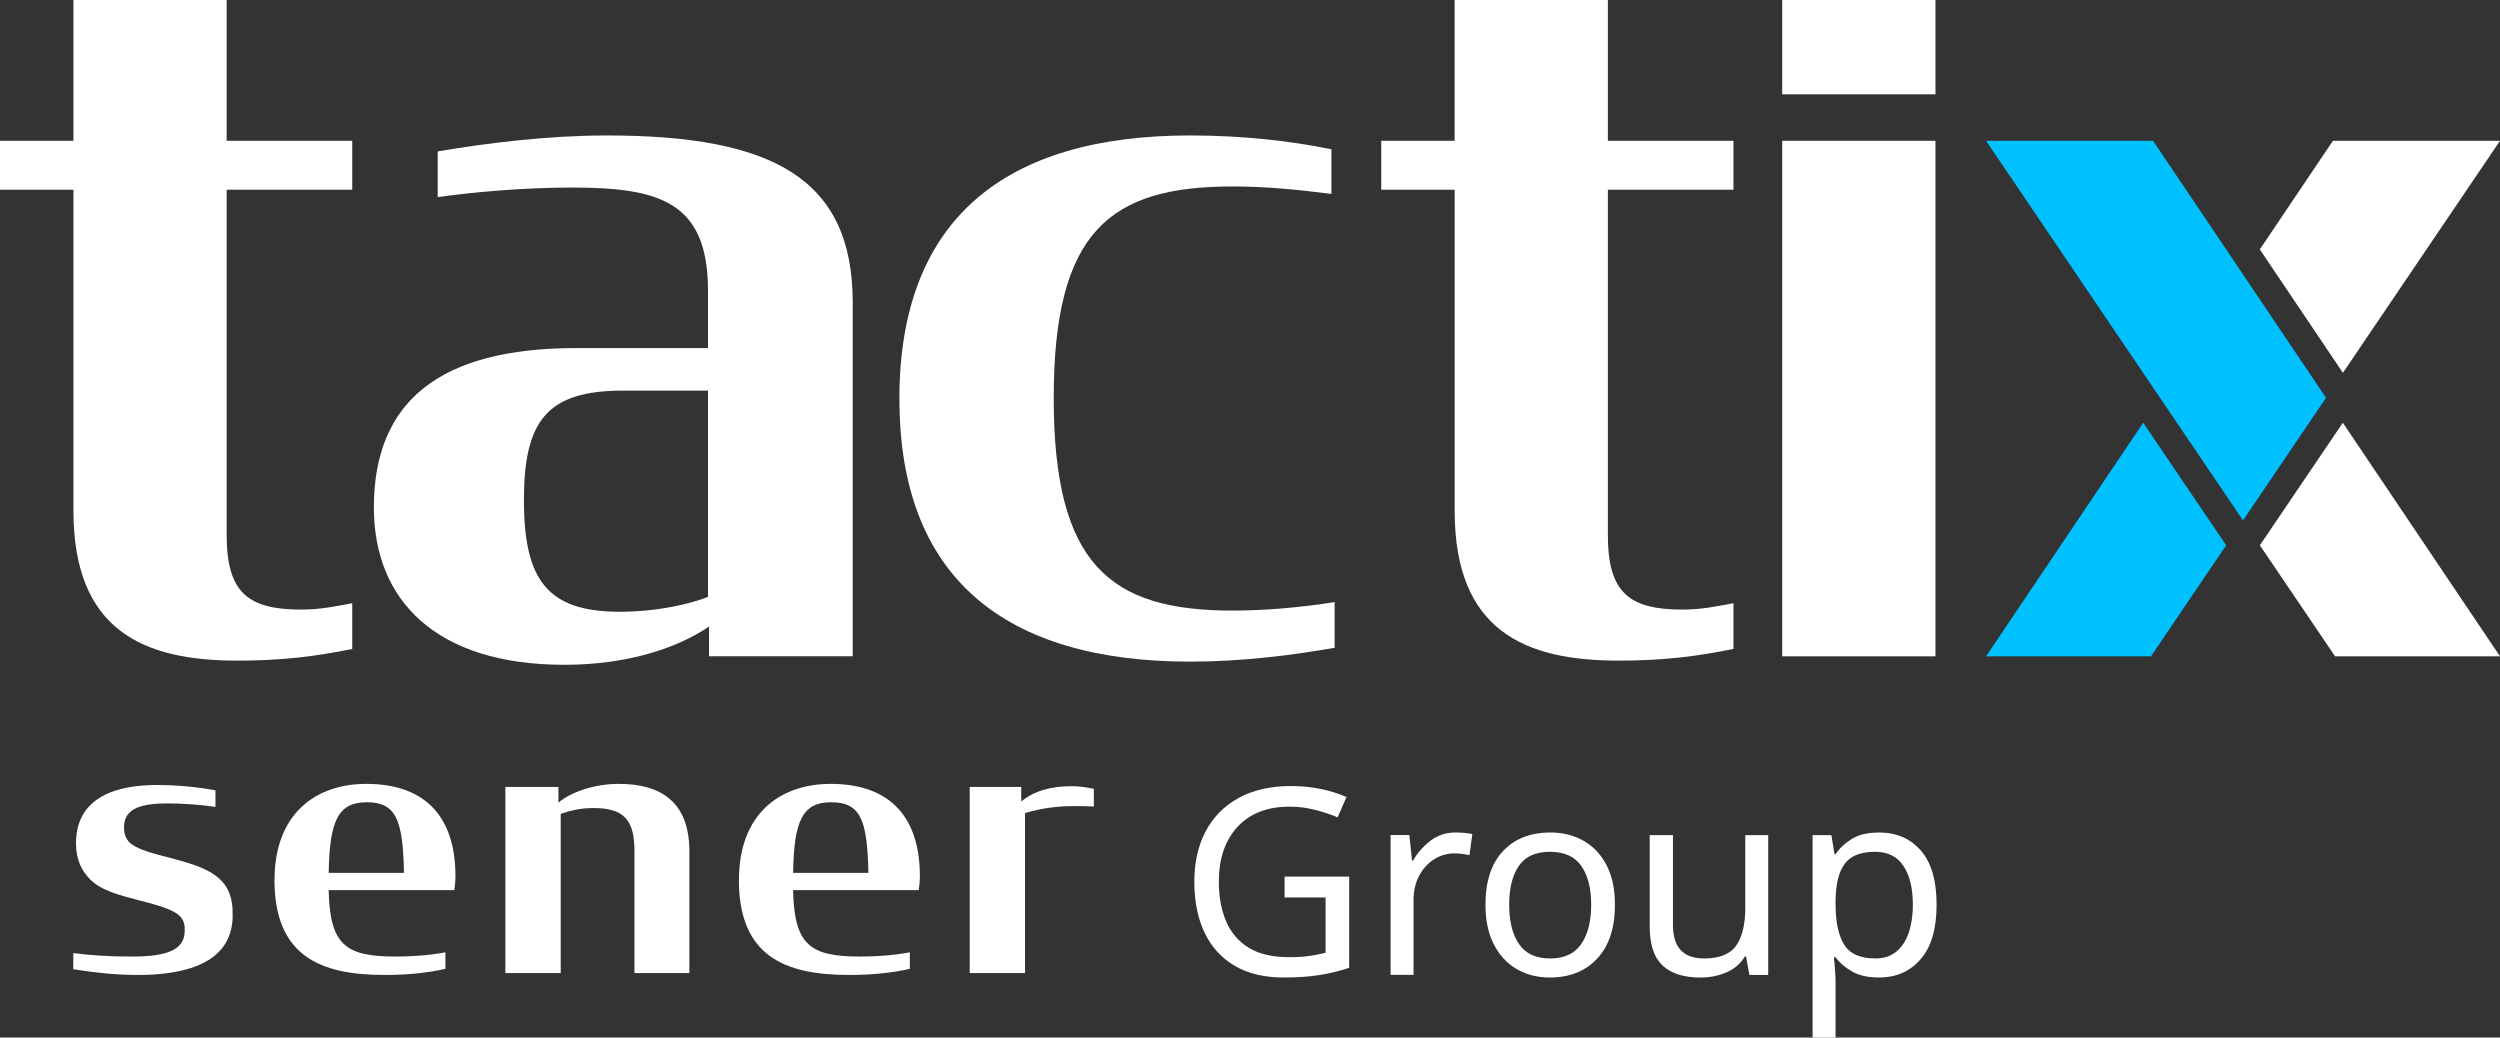
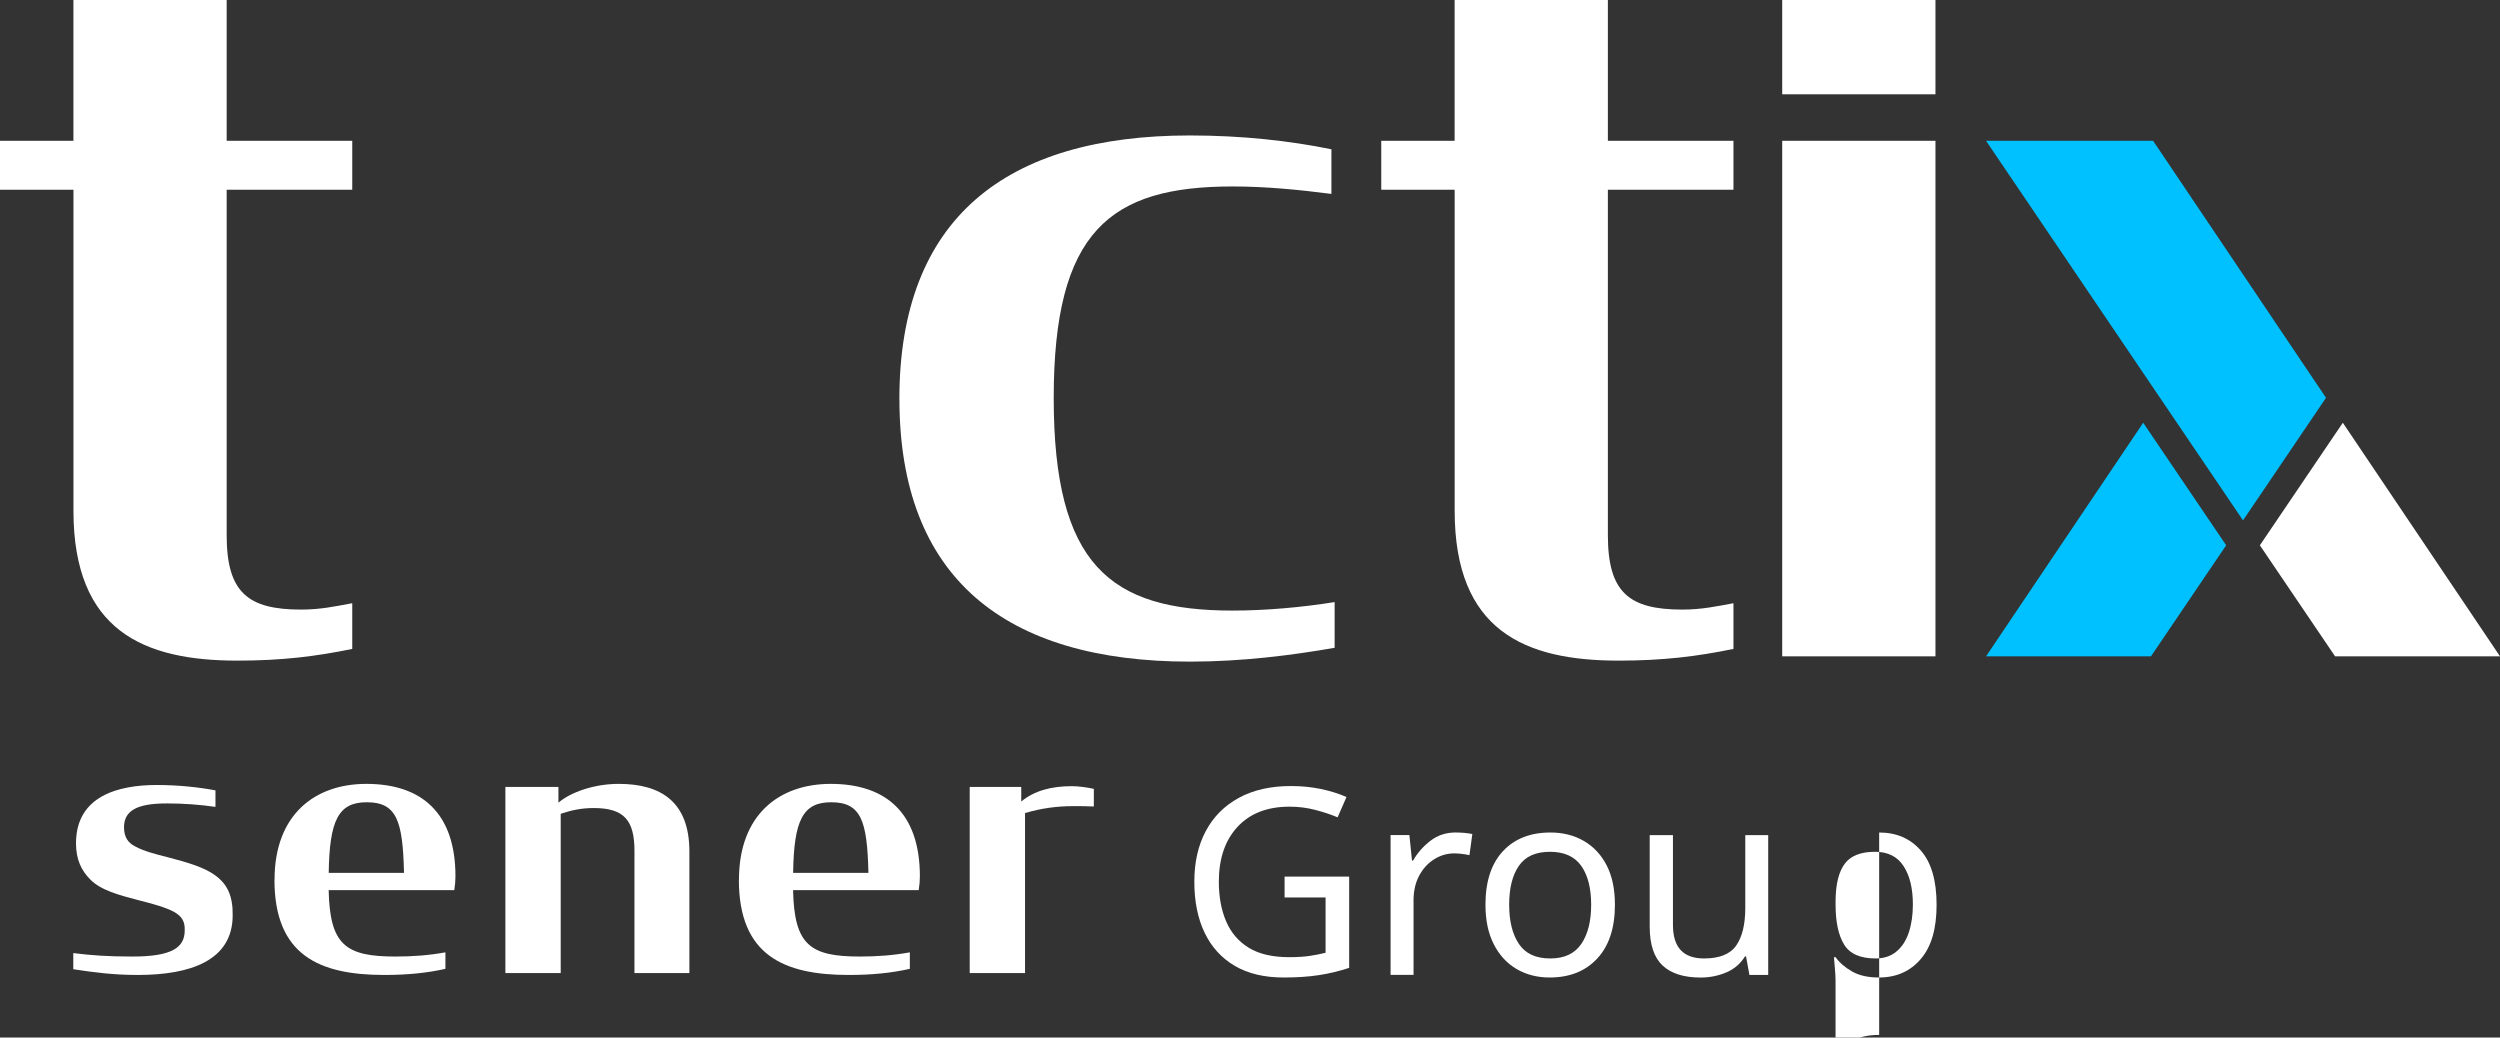
<svg xmlns="http://www.w3.org/2000/svg" id="Layer_1" width="600" height="249" viewBox="0 0 600 249">
  <rect x="0" y="0" width="600" height="249" fill="#333333" stroke="none" />
  <defs>
    <style>.cls-1{fill:#00c1ff;}.cls-2{fill:#fff;}</style>
  </defs>
  <g>
    <g>
      <path class="cls-2" d="M17.59,232.61v-3.87c4.33,.55,8.3,.83,14.2,.83,9.4,0,12.54-2.12,12.54-6.26,.09-2.21-.74-3.41-2.49-4.42-2.03-1.11-4.98-1.93-8.67-2.86-4.61-1.2-9.03-2.39-11.52-4.97-2.12-2.12-3.41-4.79-3.41-8.66,0-11.42,10.23-14,19.36-14,5.26,0,10.23,.55,14.11,1.29v3.96c-3.78-.55-7.84-.83-11.62-.83-7.47,0-10.23,1.84-10.33,5.62,0,2.49,.92,3.78,2.67,4.7,2.03,1.11,4.79,1.84,8.11,2.67,4.52,1.2,8.39,2.3,11.06,4.24,2.95,2.12,4.33,4.97,4.24,9.76-.09,10.77-10.23,14.18-22.77,14.18-5.9,0-10.69-.64-15.49-1.38Z" />
      <path class="cls-2" d="M65.89,211.15c0-15.66,9.68-23.02,22.03-23.02,13.37,0,21.39,7.09,21.39,22.19,0,1.01-.09,2.12-.28,3.32h-30.15c.28,13.17,4.06,15.93,16.04,15.93,4.06,0,8.02-.28,11.98-1.01v3.96c-4.43,1.01-9.22,1.47-14.66,1.47-15.58,0-26.37-4.7-26.37-22.84Zm13-1.66h18.07c-.28-12.52-1.75-16.95-8.94-16.95-6.82,0-8.94,4.33-9.13,16.95Z" />
      <path class="cls-2" d="M121.3,188.86h12.72v3.78c3.04-2.58,8.67-4.51,14.47-4.51,10.14,0,16.96,4.33,16.96,16.21v29.19h-13.18v-29.29c0-7.28-2.4-10.31-9.77-10.31-3.04,0-5.44,.55-7.93,1.38v38.22h-13.28v-44.67Z" />
      <path class="cls-2" d="M177.35,211.15c0-15.66,9.68-23.02,22.03-23.02,13.37,0,21.39,7.09,21.39,22.19,0,1.01-.09,2.12-.28,3.32h-30.15c.28,13.17,4.06,15.93,16.04,15.93,4.06,0,8.02-.28,11.98-1.01v3.96c-4.43,1.01-9.22,1.47-14.66,1.47-15.58,0-26.37-4.7-26.37-22.84Zm13-1.66h18.07c-.28-12.52-1.75-16.95-8.94-16.95-6.82,0-8.94,4.33-9.13,16.95Z" />
      <path class="cls-2" d="M232.75,188.86h12.35v3.5c3.13-2.58,7.19-3.68,12.17-3.68,1.47,0,3.6,.28,5.25,.64v4.24c-1.57-.09-3.23-.09-4.89-.09-3.78,0-7.56,.46-11.62,1.66v38.4h-13.28v-44.67Z" />
    </g>
    <g>
      <path class="cls-2" d="M308.32,210.38h15.48v21.91c-2.42,.79-4.87,1.38-7.33,1.75-2.47,.38-5.26,.56-8.4,.56-4.64,0-8.54-.93-11.72-2.79-3.17-1.86-5.59-4.51-7.24-7.95-1.65-3.44-2.47-7.52-2.47-12.24s.91-8.67,2.72-12.11c1.82-3.44,4.46-6.11,7.93-8.01,3.47-1.9,7.64-2.85,12.53-2.85,2.51,0,4.88,.23,7.11,.69,2.23,.46,4.31,1.11,6.23,1.94l-2.13,4.88c-1.59-.67-3.37-1.26-5.36-1.78-1.98-.52-4.04-.78-6.17-.78-5.35,0-9.51,1.62-12.5,4.85-2.99,3.23-4.48,7.63-4.48,13.18,0,3.55,.57,6.69,1.72,9.42,1.15,2.73,2.96,4.86,5.42,6.39,2.46,1.52,5.7,2.28,9.71,2.28,1.96,0,3.63-.1,5.01-.31,1.38-.21,2.63-.46,3.76-.75v-13.27h-9.84v-5.01Z" />
      <path class="cls-2" d="M349.42,199.8c.63,0,1.29,.03,2,.09,.71,.06,1.36,.16,1.94,.28l-.69,5.07c-.54-.12-1.15-.23-1.82-.31-.67-.08-1.27-.12-1.82-.12-1.71,0-3.32,.47-4.83,1.41-1.5,.94-2.7,2.25-3.6,3.94-.9,1.69-1.35,3.66-1.35,5.91v17.9h-5.51v-33.55h4.51l.63,6.13h.25c1.04-1.84,2.43-3.42,4.17-4.76,1.73-1.34,3.77-2,6.11-2Z" />
      <path class="cls-2" d="M387.58,217.14c0,5.55-1.41,9.85-4.23,12.89-2.82,3.05-6.63,4.57-11.43,4.57-2.97,0-5.61-.68-7.93-2.03-2.32-1.35-4.15-3.34-5.48-5.95-1.34-2.61-2-5.77-2-9.48,0-5.55,1.39-9.83,4.17-12.83,2.78-3,6.59-4.51,11.43-4.51,3.01,0,5.68,.68,8.02,2.03,2.34,1.36,4.17,3.32,5.48,5.88,1.32,2.57,1.97,5.71,1.97,9.42Zm-25.38,0c0,3.96,.78,7.1,2.35,9.42,1.56,2.32,4.06,3.47,7.49,3.47s5.87-1.16,7.46-3.47c1.59-2.32,2.38-5.46,2.38-9.42s-.79-7.07-2.38-9.33c-1.59-2.25-4.09-3.38-7.52-3.38s-5.91,1.13-7.46,3.38c-1.55,2.25-2.32,5.36-2.32,9.33Z" />
      <path class="cls-2" d="M424.37,200.43v33.55h-4.51l-.81-4.44h-.25c-1.09,1.75-2.59,3.04-4.51,3.85-1.92,.81-3.97,1.22-6.14,1.22-4.05,0-7.1-.97-9.15-2.91-2.05-1.94-3.07-5.04-3.07-9.3v-21.97h5.58v21.59c0,5.34,2.48,8.01,7.46,8.01,3.72,0,6.3-1.04,7.74-3.13,1.44-2.08,2.16-5.09,2.16-9.01v-17.46h5.51Z" />
-       <path class="cls-2" d="M451,199.8c4.14,0,7.47,1.44,9.99,4.32,2.53,2.88,3.79,7.22,3.79,13.02s-1.26,10.06-3.79,13.02c-2.53,2.96-5.88,4.44-10.06,4.44-2.59,0-4.73-.48-6.42-1.44-1.69-.96-3.02-2.11-3.98-3.44h-.38c.04,.71,.11,1.61,.22,2.69,.1,1.09,.16,2.02,.16,2.82v13.77h-5.51v-48.57h4.51l.75,4.57h.25c1-1.46,2.32-2.69,3.95-3.69,1.63-1,3.8-1.5,6.52-1.5Zm-1,4.63c-3.43,0-5.85,.96-7.27,2.88-1.42,1.92-2.15,4.84-2.19,8.76v1.07c0,4.13,.68,7.31,2.04,9.54,1.36,2.23,3.87,3.35,7.55,3.35,2,0,3.68-.55,5.01-1.66,1.34-1.1,2.33-2.64,2.98-4.6,.65-1.96,.97-4.19,.97-6.7,0-3.84-.74-6.91-2.23-9.2-1.48-2.29-3.77-3.44-6.86-3.44Z" />
+       <path class="cls-2" d="M451,199.8c4.14,0,7.47,1.44,9.99,4.32,2.53,2.88,3.79,7.22,3.79,13.02s-1.26,10.06-3.79,13.02c-2.53,2.96-5.88,4.44-10.06,4.44-2.59,0-4.73-.48-6.42-1.44-1.69-.96-3.02-2.11-3.98-3.44h-.38c.04,.71,.11,1.61,.22,2.69,.1,1.09,.16,2.02,.16,2.82v13.77h-5.51h4.51l.75,4.57h.25c1-1.46,2.32-2.69,3.95-3.69,1.63-1,3.8-1.5,6.52-1.5Zm-1,4.63c-3.43,0-5.85,.96-7.27,2.88-1.42,1.92-2.15,4.84-2.19,8.76v1.07c0,4.13,.68,7.31,2.04,9.54,1.36,2.23,3.87,3.35,7.55,3.35,2,0,3.68-.55,5.01-1.66,1.34-1.1,2.33-2.64,2.98-4.6,.65-1.96,.97-4.19,.97-6.7,0-3.84-.74-6.91-2.23-9.2-1.48-2.29-3.77-3.44-6.86-3.44Z" />
    </g>
  </g>
-   <path class="cls-2" d="M89.73,121.81c0-25.51,15.83-38.27,48.52-38.27h31.67v-13.78c0-21.43-11.75-24.75-32.69-24.75-10.98,0-23.24,1.02-32.18,2.3v-10.97c12-2.04,26.56-3.83,40.61-3.83,39.58,0,58.99,10.2,58.99,40.05v84.95h-34.48v-7.14c-7.92,5.36-19.92,9.18-34.73,9.18-30.9,0-45.71-15.56-45.71-37.76Zm80.19,21.43v-49.49h-20.43c-18.13,0-23.75,7.14-23.75,26.28s5.62,26.79,22.98,26.79c9.45,0,17.37-2.04,21.2-3.57Z" />
  <path class="cls-2" d="M215.85,95.78c0-43.37,25.54-63.27,69.72-63.27,12.51,0,24.01,1.28,33.97,3.32v10.71c-7.92-1.02-15.83-1.79-23.75-1.79-29.37,0-42.9,10.71-42.9,50.77s13.54,51.02,42.9,51.02c7.92,0,16.6-.77,24.52-2.04v10.97c-10.22,1.79-22.22,3.32-34.73,3.32-44.44,0-69.72-20.15-69.72-63.01Z" />
  <path class="cls-2" d="M331.49,33.79h17.62V0h36.78V33.79h30.14v11.74h-30.14v82.91c0,13.78,5.11,17.86,17.88,17.86,4.6,0,8.17-.77,12.26-1.53v10.97c-8.68,1.79-16.86,2.81-27.58,2.81-22.47,0-39.33-7.14-39.33-35.97V45.53h-17.62v-11.74Z" />
  <path class="cls-2" d="M0,33.79H17.62V0H54.4V33.79h30.14v11.74h-30.14v82.91c0,13.78,5.11,17.86,17.88,17.86,4.6,0,8.17-.77,12.26-1.53v10.97c-8.68,1.79-16.86,2.81-27.58,2.81-22.47,0-39.33-7.14-39.33-35.97V45.53H0v-11.74Z" />
  <path class="cls-2" d="M427.73,0h36.78V22.63h-36.78V0Zm0,33.79h36.78v123.73h-36.78V33.79Z" />
  <g>
-     <polygon class="cls-2" points="562.3 89.48 600 33.79 559.9 33.79 542.36 59.86 562.3 89.48" />
    <polygon class="cls-2" points="562.28 101.46 542.37 130.87 560.42 157.52 600 157.52 562.28 101.46" />
  </g>
  <g>
    <polygon class="cls-1" points="514.37 101.46 476.65 157.52 516.23 157.52 534.28 130.87 514.37 101.46" />
    <polygon class="cls-1" points="545.05 75.87 538.32 65.86 516.74 33.79 476.65 33.79 518.4 95.47 531.37 114.62 538.32 124.89 545.28 114.62 558.24 95.47 545.05 75.87" />
  </g>
</svg>